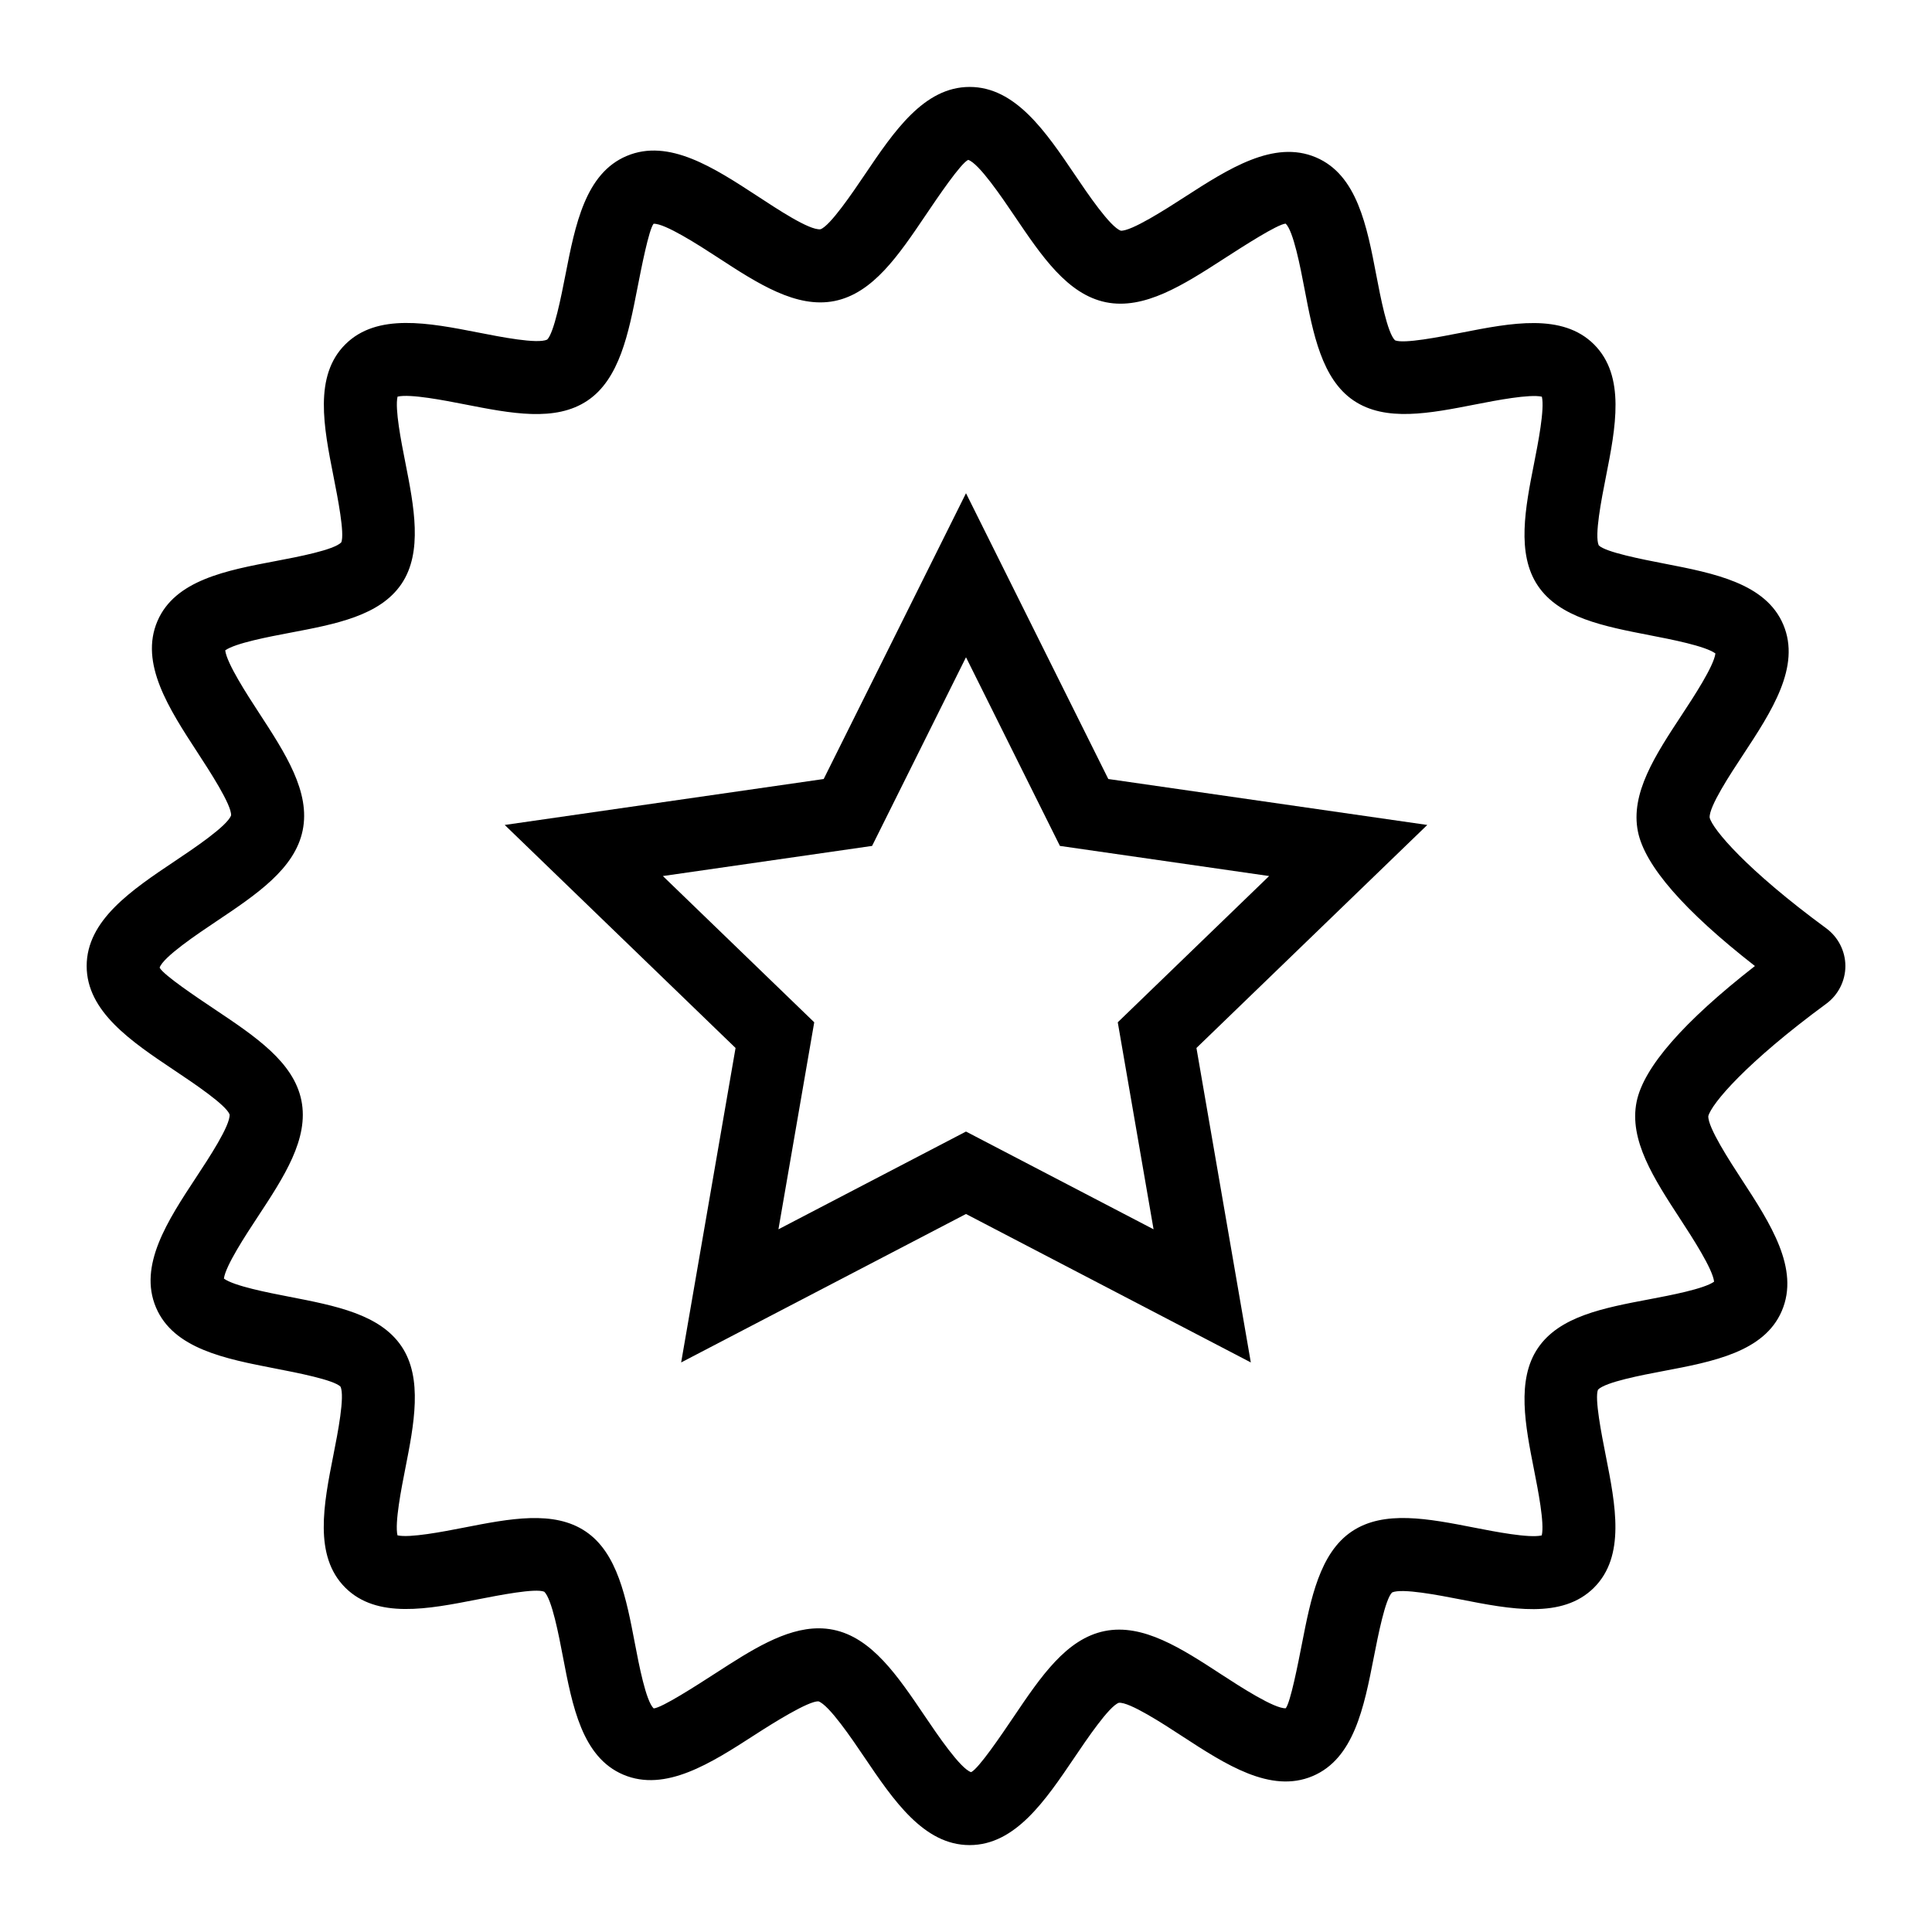
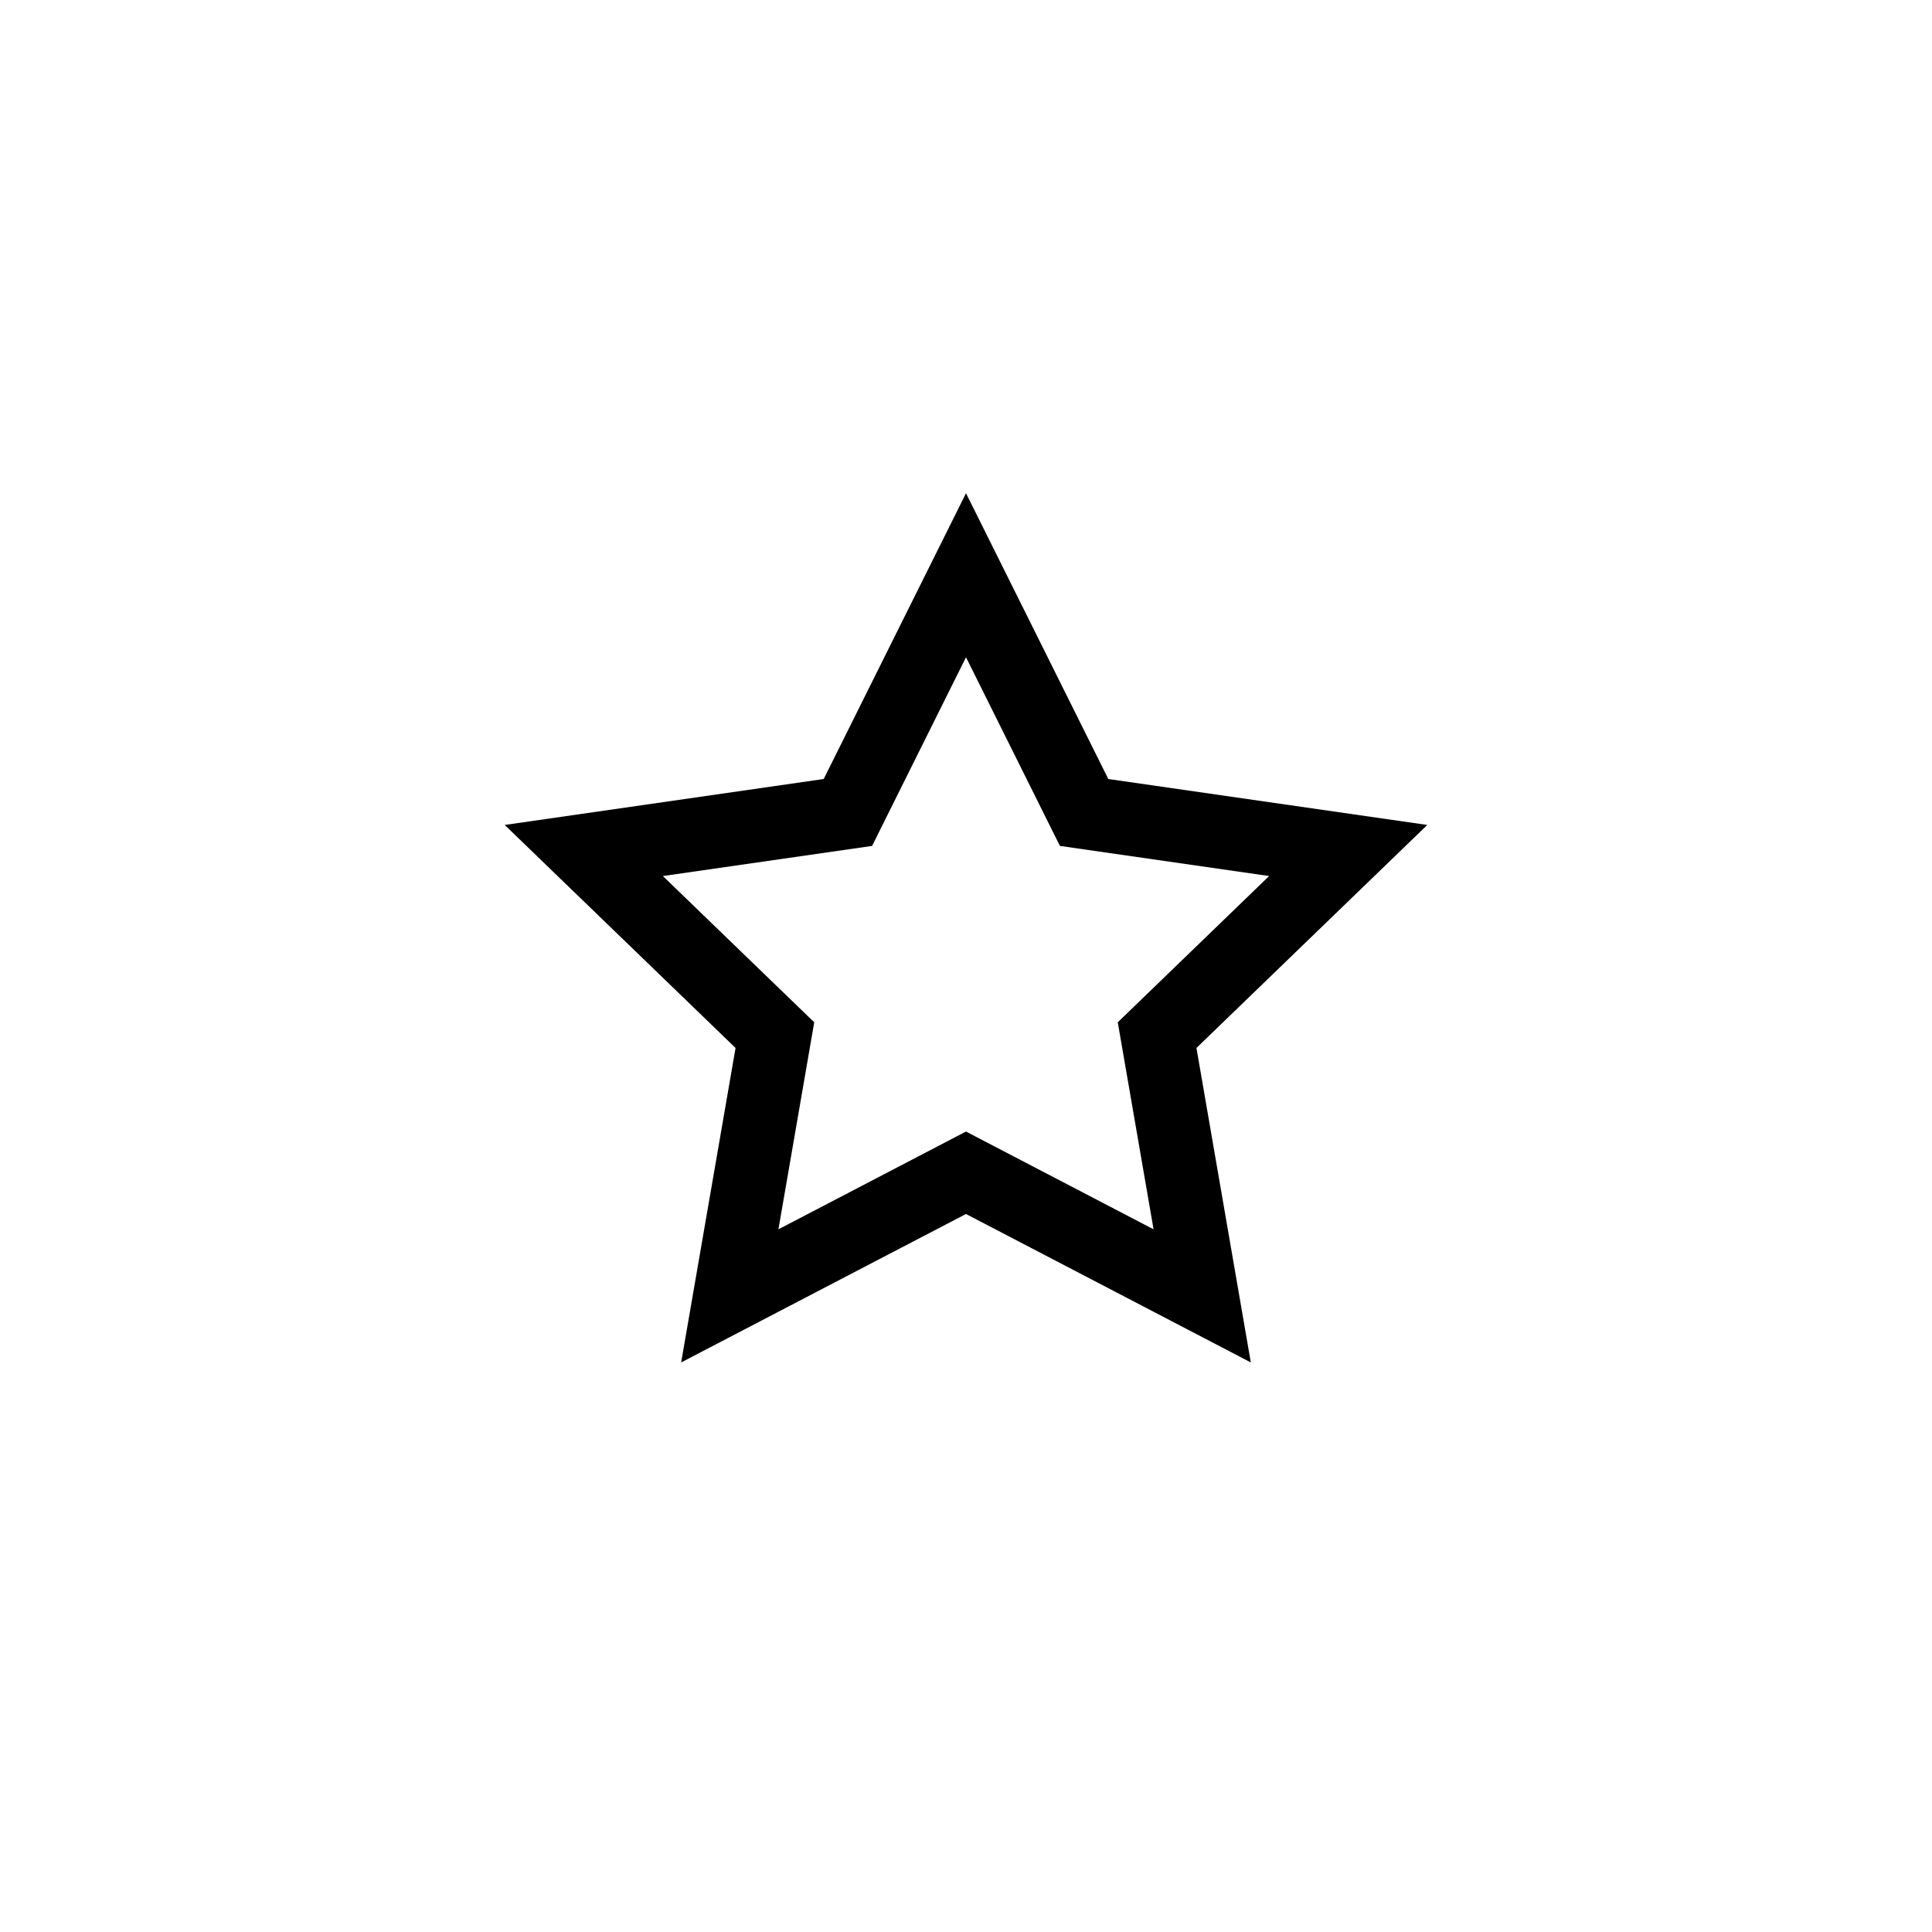
<svg xmlns="http://www.w3.org/2000/svg" fill="#000000" width="800px" height="800px" version="1.1" viewBox="144 144 512 512">
  <g>
-     <path d="m400.96 632.97c-12.156 0-20.18-11.875-27.941-23.355-3.258-4.82-9.32-13.789-12.133-14.746-2.676-0.082-11.926 5.699-16.828 8.871-11.652 7.527-23.719 15.301-34.887 10.562-10.906-4.625-13.492-18.172-15.996-31.266-1.09-5.711-2.914-15.266-4.938-17.211-2.312-0.984-11.926 0.918-17.668 2.035-13.129 2.578-26.672 5.231-35.055-3.102-8.445-8.41-5.754-22.055-3.144-35.246 1.141-5.777 3.047-15.441 1.875-18.027-1.789-1.809-11.535-3.695-17.352-4.824-13.238-2.57-26.918-5.223-31.555-16.164-4.723-11.145 3.109-23.039 10.676-34.539 3.367-5.113 9.004-13.672 8.836-16.602-0.941-2.539-9.484-8.262-14.59-11.676-11.453-7.664-23.293-15.594-23.293-27.676 0-12.148 11.93-20.141 23.473-27.867 4.832-3.234 13.82-9.258 14.801-12.059 0.156-2.762-5.734-11.805-8.898-16.656-7.574-11.625-15.406-23.641-10.621-34.824 4.66-10.863 18.246-13.434 31.391-15.922 5.742-1.09 15.359-2.91 17.328-4.938 0.945-2.266-0.938-11.797-2.062-17.496-2.586-13.09-5.266-26.625 3.137-34.988 8.426-8.367 22.09-5.699 35.316-3.113 5.82 1.141 15.605 3.078 18.176 1.855 1.824-1.777 3.723-11.457 4.856-17.242 2.582-13.188 5.258-26.824 16.234-31.43 11.145-4.699 23.07 3.102 34.602 10.625 5.16 3.363 13.777 9.137 16.738 8.809 2.582-0.922 8.562-9.777 11.781-14.539 7.695-11.395 15.652-23.18 27.746-23.18 12.156 0 20.18 11.875 27.941 23.355 3.254 4.82 9.316 13.789 12.129 14.742 2.766 0.172 11.926-5.699 16.828-8.867 11.656-7.523 23.715-15.309 34.887-10.559 10.898 4.625 13.492 18.172 15.996 31.266 1.094 5.711 2.918 15.266 4.945 17.211 2.312 0.988 11.922-0.914 17.668-2.035 13.117-2.57 26.68-5.227 35.055 3.102 8.445 8.41 5.754 22.051 3.144 35.246-1.141 5.777-3.047 15.441-1.875 18.023 1.793 1.812 11.527 3.703 17.348 4.832 13.238 2.57 26.922 5.227 31.555 16.168 4.723 11.141-3.109 23.035-10.676 34.535-3.367 5.113-9.004 13.672-8.836 16.602 0.734 3.047 9.797 13.855 30.891 29.344 3.184 2.34 5.082 6.078 5.082 10.004 0 3.926-1.898 7.664-5.07 9.996-21.227 15.598-30.406 26.496-31.258 29.785-0.133 3.004 5.715 11.969 8.859 16.801 7.578 11.625 15.414 23.645 10.617 34.828-4.648 10.863-18.242 13.434-31.383 15.922-5.742 1.09-15.355 2.91-17.324 4.938-0.945 2.269 0.938 11.809 2.062 17.504 2.586 13.086 5.262 26.617-3.137 34.977-8.41 8.383-22.094 5.715-35.316 3.117-5.82-1.129-15.59-3.043-18.18-1.855-1.824 1.777-3.719 11.457-4.856 17.238-2.582 13.188-5.25 26.828-16.242 31.441-11.109 4.668-23.055-3.109-34.586-10.625-4.824-3.152-14.016-9.148-16.746-8.812-2.578 0.922-8.562 9.777-11.773 14.539-7.707 11.383-15.664 23.168-27.754 23.168zm-40.004-57.449c1.293 0 2.582 0.121 3.875 0.383 10.195 2.078 17.02 12.172 24.246 22.863 3.293 4.871 9.422 13.945 12.277 14.875 2-0.938 8.047-9.887 11.297-14.695 7.176-10.625 13.949-20.66 24.109-22.703 10.16-2.043 20.305 4.578 31.059 11.594 4.879 3.18 13.938 9.031 16.914 8.871 1.254-1.566 3.246-11.723 4.309-17.176 2.312-11.793 4.703-23.996 13.219-29.695 8.496-5.691 20.188-3.398 32.551-0.98 5.16 1.012 14.484 2.84 17.77 2.039 0.754-3.207-0.984-11.984-2.043-17.363-2.316-11.719-4.711-23.84 1.023-32.281 5.715-8.422 17.34-10.625 29.645-12.953 5.461-1.035 14.375-2.727 17.047-4.641-0.387-3.426-5.879-11.852-8.902-16.492-7.055-10.82-13.715-21.039-11.625-31.227 1.863-9.082 12.398-21.156 31.348-35.934-18.754-14.633-29.172-26.59-31.004-35.609-2.059-10.152 4.602-20.277 11.656-30.996 3.004-4.566 8.453-12.844 8.875-16.23-2.668-1.969-11.719-3.723-17.254-4.797-12.379-2.402-24.07-4.668-29.793-13.137-5.738-8.492-3.332-20.691-1-32.496 1.008-5.109 2.832-14.344 2.055-17.613-3.219-0.734-12.094 0.969-17.523 2.035-12.289 2.406-23.887 4.68-32.344-1.004-8.465-5.691-10.781-17.82-13.023-29.547-1.102-5.762-2.949-15.398-5.004-17.348-2.148 0.129-11.371 6.082-16.332 9.281-10.848 7.012-21.129 13.598-31.285 11.559-10.195-2.07-17.016-12.172-24.242-22.863-3.297-4.871-9.422-13.945-12.277-14.875-2 0.938-8.051 9.887-11.297 14.695-7.176 10.625-13.957 20.664-24.113 22.707-10.109 2.023-20.301-4.578-31.043-11.59-4.883-3.184-14.023-9.07-16.926-8.875-1.254 1.566-3.242 11.719-4.309 17.172-2.309 11.797-4.703 24-13.219 29.699-8.492 5.699-20.172 3.406-32.551 0.98-5.156-1.008-14.465-2.844-17.77-2.039-0.754 3.207 0.984 11.988 2.047 17.367 2.312 11.719 4.707 23.832-1.016 32.277-5.723 8.422-17.348 10.625-29.652 12.953-5.461 1.035-14.371 2.727-17.047 4.637 0.395 3.43 5.879 11.852 8.906 16.496 7.055 10.82 13.715 21.039 11.617 31.227-2.086 10.176-12.234 16.973-22.977 24.164-4.883 3.273-13.977 9.359-14.93 12.199 0.965 1.914 9.93 7.918 14.75 11.141 10.672 7.148 20.758 13.898 22.816 24.043 2.059 10.148-4.602 20.27-11.656 30.992-3.004 4.566-8.453 12.844-8.875 16.23 2.668 1.965 11.719 3.723 17.254 4.797 12.379 2.402 24.074 4.668 29.801 13.137 5.734 8.496 3.324 20.691 1 32.492-1.008 5.109-2.832 14.348-2.055 17.617 3.219 0.738 12.082-0.969 17.52-2.035 12.289-2.406 23.906-4.68 32.344 1.004 8.469 5.691 10.785 17.82 13.027 29.547 1.098 5.762 2.941 15.398 5 17.348 2.148-0.129 11.371-6.082 16.332-9.285 9.465-6.121 18.48-11.941 27.398-11.941z" />
    <path d="m475.48 505.06-75.484-39.34-75.484 39.34 14.418-83.336-61.172-59.102 84.531-12.176 37.711-75.738 37.711 75.738 84.531 12.176-61.172 59.102zm-75.484-61.188 49.711 25.906-9.488-54.859 40.113-38.758-55.445-7.984-24.887-49.996-24.887 49.996-55.445 7.984 40.113 38.758-9.488 54.859z" />
  </g>
</svg>